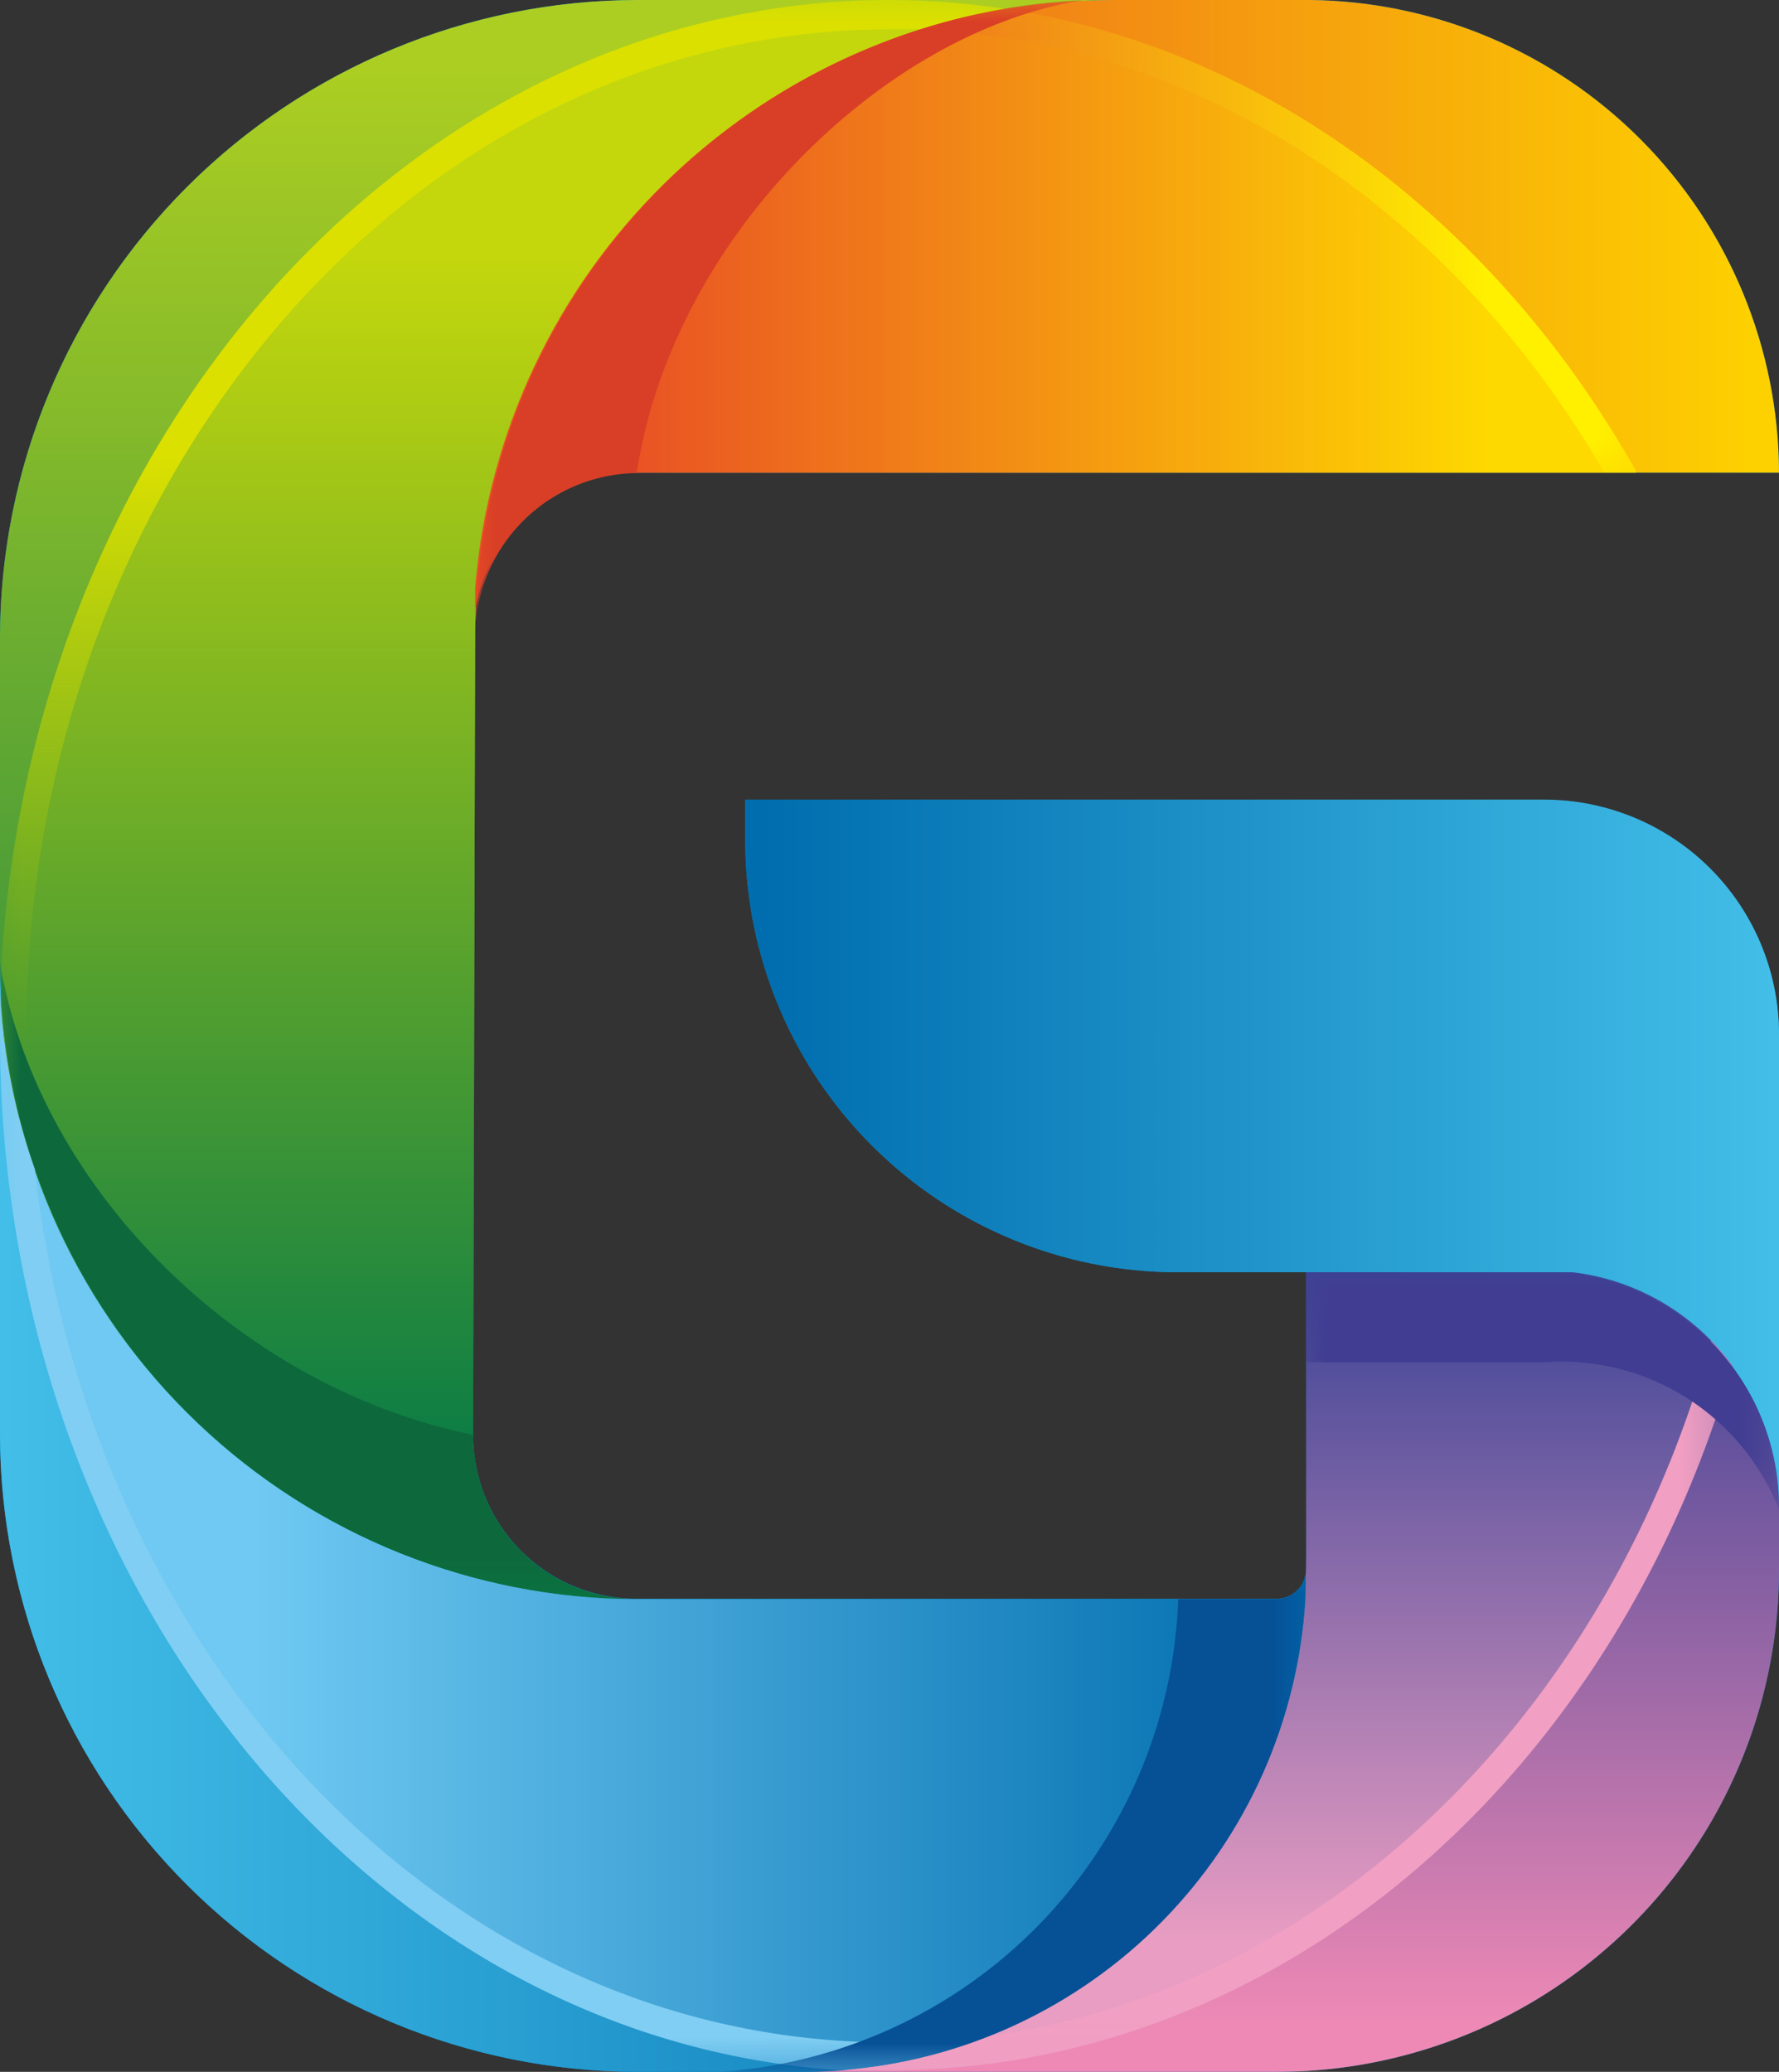
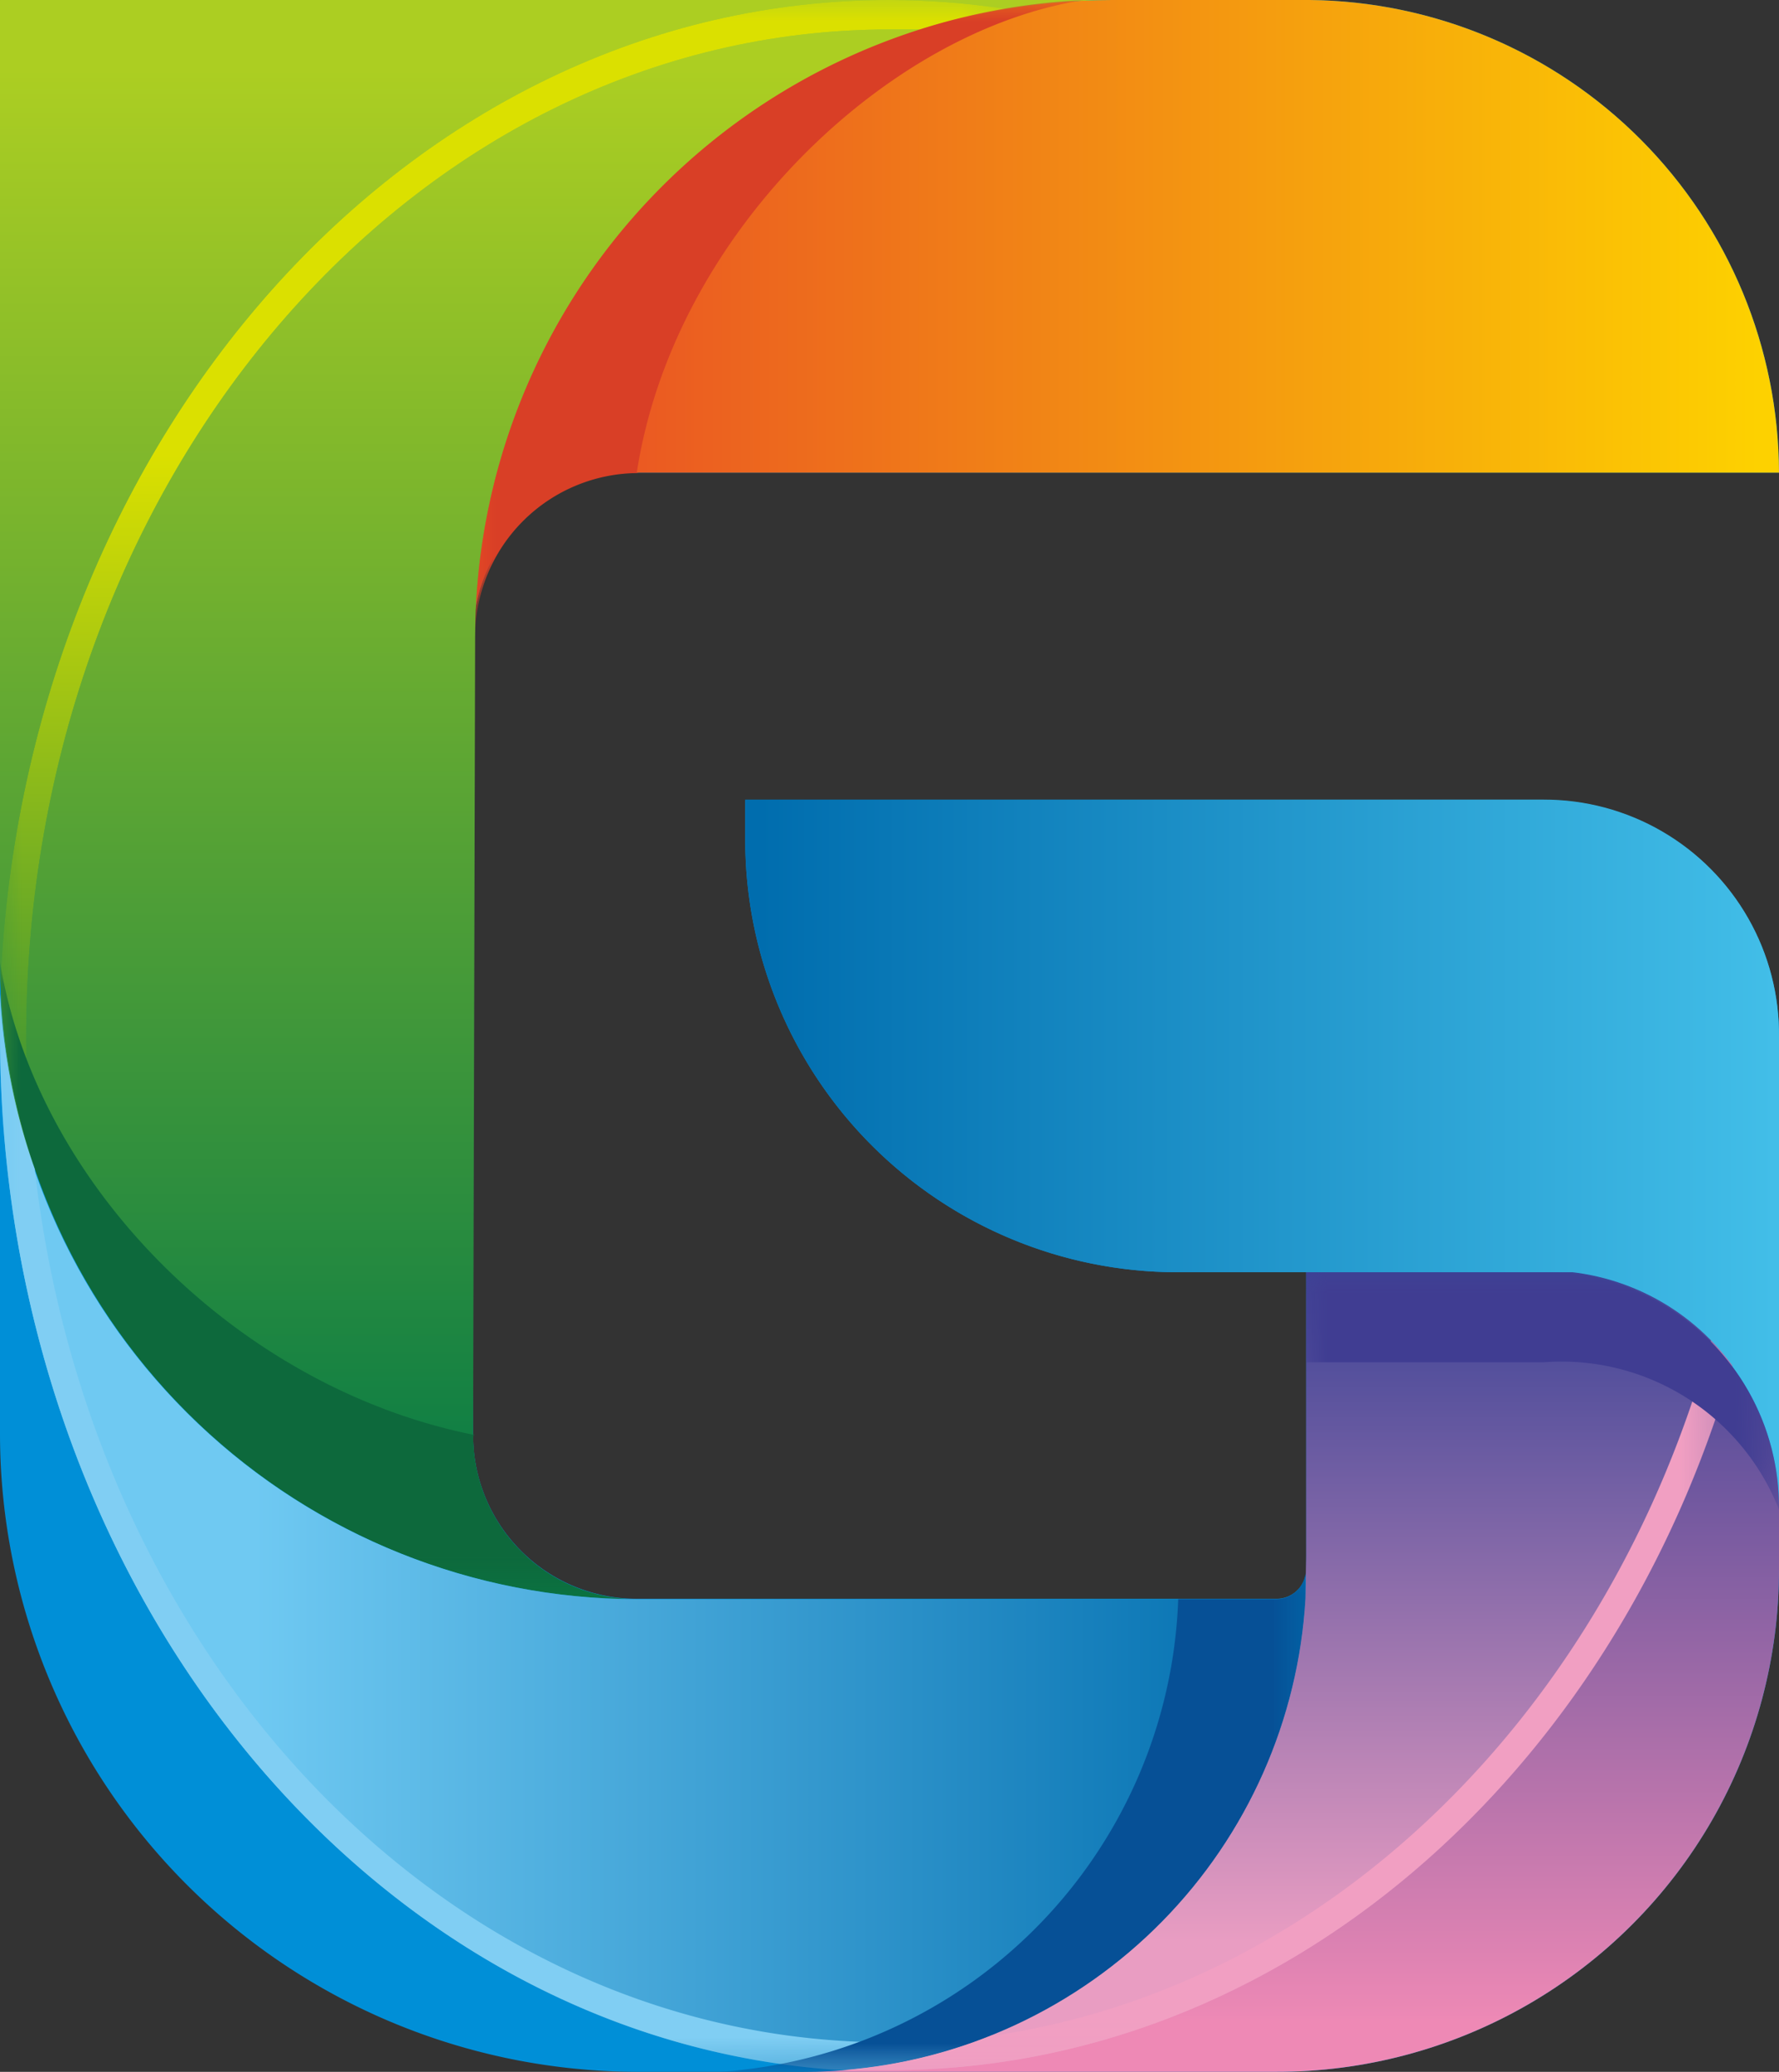
<svg xmlns="http://www.w3.org/2000/svg" xmlns:xlink="http://www.w3.org/1999/xlink" viewBox="0 0 43.47 50.63">
  <rect x="0" y="0" width="43.47" height="50.63" fill="#333333" stroke="none" />
  <defs>
    <style>.cls-1{fill:url(#linear-gradient);}.cls-2{fill:url(#linear-gradient-2);}.cls-3{fill:url(#linear-gradient-3);}.cls-4{fill:url(#linear-gradient-4);}.cls-5{fill:url(#linear-gradient-5);}.cls-6{fill:url(#linear-gradient-6);}.cls-7{fill:url(#linear-gradient-7);}.cls-8{fill:url(#linear-gradient-8);}.cls-9{fill:none;clip-rule:evenodd;}.cls-10{fill:#008fd7;}.cls-10,.cls-32,.cls-34,.cls-38,.cls-40,.cls-44,.cls-46{fill-rule:evenodd;}.cls-11{clip-path:url(#clip-path);}.cls-12{fill:url(#linear-gradient-9);}.cls-13{clip-path:url(#clip-path-2);}.cls-14{fill:url(#linear-gradient-10);}.cls-15{clip-path:url(#clip-path-3);}.cls-16{fill:url(#linear-gradient-11);}.cls-17{clip-path:url(#clip-path-4);}.cls-18{fill:url(#linear-gradient-12);}.cls-19{clip-path:url(#clip-path-5);}.cls-20{fill:url(#linear-gradient-13);}.cls-21{clip-path:url(#clip-path-6);}.cls-22{fill:url(#linear-gradient-14);}.cls-23{clip-path:url(#clip-path-7);}.cls-24{mask:url(#mask);}.cls-25{fill:url(#linear-gradient-15);}.cls-26{clip-path:url(#clip-path-8);}.cls-27{fill:url(#linear-gradient-16);}.cls-28{clip-path:url(#clip-path-9);}.cls-29{mask:url(#mask-2);}.cls-30{fill:url(#linear-gradient-17);}.cls-31{mask:url(#mask-3);}.cls-32{fill:#d93f26;}.cls-33{mask:url(#mask-4);}.cls-34{fill:#0d693c;}.cls-35{clip-path:url(#clip-path-10);}.cls-36{fill:url(#linear-gradient-18);}.cls-37{mask:url(#mask-5);}.cls-38{fill:#80cef3;}.cls-39{mask:url(#mask-6);}.cls-40{fill:#065096;}.cls-41{clip-path:url(#clip-path-11);}.cls-42{fill:url(#linear-gradient-19);}.cls-43{mask:url(#mask-7);}.cls-44{fill:#f19fc2;}.cls-45{mask:url(#mask-8);}.cls-46{fill:#403d92;}</style>
    <linearGradient id="linear-gradient" x1="-46.4" y1="241.32" x2="-28.03" y2="239.43" gradientTransform="translate(50.29 -226.17)" gradientUnits="userSpaceOnUse">
      <stop offset="0" stop-color="#fff" />
      <stop offset="1" />
    </linearGradient>
    <linearGradient id="linear-gradient-2" x1="-34.87" y1="249.07" x2="-48.74" y2="249.07" gradientTransform="translate(72.73 -243.19)" xlink:href="#linear-gradient" />
    <linearGradient id="linear-gradient-3" x1="-42.3" y1="245.32" x2="-44.96" y2="253.77" gradientTransform="translate(61.88 -239.18)" xlink:href="#linear-gradient" />
    <linearGradient id="linear-gradient-4" x1="-48.55" y1="241.86" x2="-34.09" y2="254.01" gradientTransform="translate(50.27 -215.66)" xlink:href="#linear-gradient" />
    <linearGradient id="linear-gradient-5" x1="-43.94" y1="247.38" x2="-39.94" y2="243.38" gradientTransform="translate(50.27 -204.14)" xlink:href="#linear-gradient" />
    <linearGradient id="linear-gradient-6" x1="-47.27" y1="253.06" x2="-36.11" y2="241.22" gradientTransform="translate(67.86 -204.11)" xlink:href="#linear-gradient" />
    <linearGradient id="linear-gradient-7" x1="-39.79" y1="252.41" x2="-38.92" y2="238.35" gradientTransform="translate(70.84 -204.11)" xlink:href="#linear-gradient" />
    <linearGradient id="linear-gradient-8" x1="-41.4" y1="253.4" x2="-51.41" y2="248.34" gradientTransform="translate(82.18 -217.84)" xlink:href="#linear-gradient" />
    <clipPath id="clip-path">
      <path class="cls-9" d="M27.17,0H32A11.59,11.59,0,0,1,43.47,11.55H15.56a4,4,0,0,0-4,4A15.6,15.6,0,0,1,27.17,0" />
    </clipPath>
    <linearGradient id="linear-gradient-9" x1="13.17" y1="7.78" x2="42.98" y2="7.78" gradientUnits="userSpaceOnUse">
      <stop offset="0" stop-color="#e94f25" />
      <stop offset="1" stop-color="#fdd100" />
    </linearGradient>
    <clipPath id="clip-path-2">
-       <path class="cls-9" d="M11.61,15.56A15.6,15.6,0,0,1,27.17,0H15.56A15.6,15.6,0,0,0,0,15.56v8A15.6,15.6,0,0,0,15.56,39.08a4,4,0,0,1-4-4Z" />
+       <path class="cls-9" d="M11.61,15.56A15.6,15.6,0,0,1,27.17,0A15.6,15.6,0,0,0,0,15.56v8A15.6,15.6,0,0,0,15.56,39.08a4,4,0,0,1-4-4Z" />
    </clipPath>
    <linearGradient id="linear-gradient-10" x1="13.59" y1="37.09" x2="13.59" y2="1.67" gradientUnits="userSpaceOnUse">
      <stop offset="0" stop-color="#087b46" />
      <stop offset="1" stop-color="#acce22" />
    </linearGradient>
    <clipPath id="clip-path-3">
-       <path class="cls-9" d="M15.56,39.08A15.6,15.6,0,0,1,0,23.52V35.07A15.6,15.6,0,0,0,15.56,50.63h4.07A12.27,12.27,0,0,0,31.9,39.06h0v-.61a.72.72,0,0,1-.73.63Z" />
-     </clipPath>
+       </clipPath>
    <linearGradient id="linear-gradient-11" x1="31.91" y1="37.07" x2="0.07" y2="37.07" gradientUnits="userSpaceOnUse">
      <stop offset="0" stop-color="#006dae" />
      <stop offset="1" stop-color="#42bee8" />
    </linearGradient>
    <clipPath id="clip-path-4">
      <path class="cls-9" d="M31.9,39.06A12.27,12.27,0,0,1,19.63,50.63H31.18A12.27,12.27,0,0,0,43.47,38.34V36.89a5.74,5.74,0,0,0-5.75-5.8h-5.8v7Z" />
    </clipPath>
    <linearGradient id="linear-gradient-12" x1="31.55" y1="31.09" x2="31.55" y2="49.41" gradientUnits="userSpaceOnUse">
      <stop offset="0" stop-color="#3c4396" />
      <stop offset="1" stop-color="#ee89b5" />
    </linearGradient>
    <clipPath id="clip-path-5">
      <path class="cls-9" d="M31.92,31.09h5.8a5.74,5.74,0,0,1,5.75,5.8V25.34a5.74,5.74,0,0,0-5.75-5.8H18.21v1A10.57,10.57,0,0,0,28.75,31.09Z" />
    </clipPath>
    <linearGradient id="linear-gradient-13" x1="18.57" y1="28.22" x2="43.36" y2="28.22" xlink:href="#linear-gradient-11" />
    <clipPath id="clip-path-6">
      <path class="cls-9" d="M11.61,15.56A15.62,15.62,0,0,1,24.59.22,19.36,19.36,0,0,0,21.73,0C10,0,.48,10.78,0,24.29A15.61,15.61,0,0,0,15.56,39.08a4,4,0,0,1-4-4Z" />
    </clipPath>
    <linearGradient id="linear-gradient-14" x1="12.3" y1="36.03" x2="12.3" y2="6.17" gradientUnits="userSpaceOnUse">
      <stop offset="0" stop-color="#087b46" />
      <stop offset="1" stop-color="#c4d70d" />
    </linearGradient>
    <clipPath id="clip-path-7">
      <path class="cls-9" d="M22.46.73A15,15,0,0,1,24.59.22,19.36,19.36,0,0,0,21.73,0C10,0,.48,10.78,0,24.29a15.19,15.19,0,0,0,.83,4.28,29.13,29.13,0,0,1-.19-3.26C.66,11.73,10.1.72,21.73.72h.73" />
    </clipPath>
    <mask id="mask" x="0.02" y="0" width="24.57" height="28.57" maskUnits="userSpaceOnUse">
      <rect class="cls-1" x="0.02" width="24.57" height="28.57" />
    </mask>
    <linearGradient id="linear-gradient-15" x1="12.3" y1="32.32" x2="12.3" y2="11.12" gradientUnits="userSpaceOnUse">
      <stop offset="0" stop-color="#087b46" />
      <stop offset="1" stop-color="#dbe000" />
    </linearGradient>
    <clipPath id="clip-path-8">
      <path class="cls-9" d="M40,11.55H15.56a4,4,0,0,0-4,4A15.62,15.62,0,0,1,24.59.22C31,1.2,36.59,5.48,40,11.55" />
    </clipPath>
    <linearGradient id="linear-gradient-16" x1="14.85" y1="7.89" x2="36.51" y2="7.89" gradientUnits="userSpaceOnUse">
      <stop offset="0" stop-color="#e94f25" />
      <stop offset="1" stop-color="#fed900" />
    </linearGradient>
    <clipPath id="clip-path-9">
      <path class="cls-9" d="M40,11.55H39.2C35.54,5.23,29.43,1,22.46.73A15,15,0,0,1,24.59.22C31,1.2,36.59,5.48,40,11.55" />
    </clipPath>
    <mask id="mask-2" x="22.46" y="0.22" width="17.51" height="11.33" maskUnits="userSpaceOnUse">
      <rect class="cls-2" x="22.46" y="0.22" width="17.51" height="11.33" />
    </mask>
    <linearGradient id="linear-gradient-17" x1="17.85" y1="5.88" x2="36.39" y2="5.88" gradientUnits="userSpaceOnUse">
      <stop offset="0" stop-color="#e94f25" />
      <stop offset="1" stop-color="#fff000" />
    </linearGradient>
    <mask id="mask-3" x="11.61" y="0.01" width="14.89" height="15.55" maskUnits="userSpaceOnUse">
      <rect class="cls-3" x="11.61" y="0.01" width="14.89" height="15.55" />
    </mask>
    <mask id="mask-4" x="0" y="23.52" width="15.56" height="15.56" maskUnits="userSpaceOnUse">
      <rect class="cls-4" y="23.52" width="15.56" height="15.56" />
    </mask>
    <clipPath id="clip-path-10">
      <path class="cls-9" d="M15.56,39.08A15.61,15.61,0,0,1,0,24.29c0,.34,0,.68,0,1C0,38.84,9.11,49.89,20.57,50.59A12.28,12.28,0,0,0,31.9,39.06h0v-.61a.72.72,0,0,1-.73.63Z" />
    </clipPath>
    <linearGradient id="linear-gradient-18" x1="31.91" y1="37.44" x2="6.22" y2="37.44" gradientUnits="userSpaceOnUse">
      <stop offset="0" stop-color="#006dae" />
      <stop offset="1" stop-color="#6fc9f2" />
    </linearGradient>
    <mask id="mask-5" x="0" y="24.29" width="24.24" height="26.3" maskUnits="userSpaceOnUse">
      <rect class="cls-5" y="24.29" width="24.24" height="26.3" />
    </mask>
    <mask id="mask-6" x="17.59" y="38.45" width="14.32" height="12.18" maskUnits="userSpaceOnUse">
      <rect class="cls-6" x="17.59" y="38.45" width="14.32" height="12.18" />
    </mask>
    <clipPath id="clip-path-11">
      <path class="cls-9" d="M31.9,39.06A12.28,12.28,0,0,1,20.57,50.59c.39,0,.78,0,1.16,0,9.58,0,17.71-7.21,20.6-17.22a5.67,5.67,0,0,0-4.61-2.32h-5.8v7Z" />
    </clipPath>
    <linearGradient id="linear-gradient-19" x1="31.45" y1="31.09" x2="31.45" y2="47.47" gradientUnits="userSpaceOnUse">
      <stop offset="0" stop-color="#3c4396" />
      <stop offset="1" stop-color="#e99dc2" />
    </linearGradient>
    <mask id="mask-7" x="20.57" y="32.79" width="21.76" height="17.84" maskUnits="userSpaceOnUse">
      <rect class="cls-7" x="20.57" y="32.79" width="21.76" height="17.84" />
    </mask>
    <mask id="mask-8" x="31.92" y="31.09" width="11.55" height="5.81" maskUnits="userSpaceOnUse">
      <rect class="cls-8" x="31.92" y="31.09" width="11.55" height="5.81" />
    </mask>
  </defs>
  <g id="Слой_2" data-name="Слой 2">
    <g id="Layer_1" data-name="Layer 1">
      <path class="cls-10" d="M31.92,31.09H28.75A10.57,10.57,0,0,1,18.21,20.55v-1H37.72a5.74,5.74,0,0,1,5.75,5.8v13A12.27,12.27,0,0,1,31.18,50.63H15.56A15.6,15.6,0,0,1,0,35.07V15.56A15.6,15.6,0,0,1,15.56,0H32A11.59,11.59,0,0,1,43.47,11.55H15.56a4,4,0,0,0-4,4V35.07a4,4,0,0,0,4,4H31.18a.73.73,0,0,0,.74-.74Z" />
      <g class="cls-11">
        <rect class="cls-12" x="11.61" width="31.86" height="15.56" />
      </g>
      <g class="cls-13">
        <rect class="cls-14" width="27.17" height="39.08" />
      </g>
      <g class="cls-15">
        <rect class="cls-16" y="23.52" width="31.91" height="27.11" />
      </g>
      <g class="cls-17">
        <rect class="cls-18" x="19.63" y="31.09" width="23.84" height="19.54" />
      </g>
      <g class="cls-19">
        <rect class="cls-20" x="18.21" y="19.54" width="25.26" height="17.36" />
      </g>
      <g class="cls-21">
-         <rect class="cls-22" x="0.02" width="24.57" height="39.08" />
-       </g>
+         </g>
      <g class="cls-23">
        <g class="cls-24">
          <rect class="cls-25" x="0.02" width="24.57" height="28.57" />
        </g>
      </g>
      <g class="cls-26">
-         <rect class="cls-27" x="11.61" y="0.22" width="28.36" height="15.34" />
-       </g>
+         </g>
      <g class="cls-28">
        <g class="cls-29">
-           <rect class="cls-30" x="22.46" y="0.22" width="17.51" height="11.33" />
-         </g>
+           </g>
      </g>
      <g class="cls-31">
        <path class="cls-32" d="M15.56,11.55C16.46,5.68,21.73.72,26.5,0A15.6,15.6,0,0,0,11.61,15.56a4,4,0,0,1,4-4" />
      </g>
      <g class="cls-33">
        <path class="cls-34" d="M11.61,35.07C5.85,33.93.91,29,0,23.52A15.6,15.6,0,0,0,15.56,39.08a4,4,0,0,1-4-4" />
      </g>
      <g class="cls-35">
        <rect class="cls-36" y="24.29" width="31.91" height="26.3" />
      </g>
      <g class="cls-37">
        <path class="cls-38" d="M.85,28.57A15.19,15.19,0,0,1,0,24.29c0,.34,0,.68,0,1C0,38.84,9.11,49.89,20.57,50.59a12.07,12.07,0,0,0,3.67-.85,18.89,18.89,0,0,1-2.51.17C11,49.91,2.21,40.62.85,28.57" />
      </g>
      <g class="cls-39">
        <path class="cls-40" d="M28.79,39.08a12,12,0,0,1-11.2,11.55h2A12.27,12.27,0,0,0,31.9,39.06v-.61a.72.72,0,0,1-.73.63Z" />
      </g>
      <g class="cls-41">
        <rect class="cls-42" x="20.57" y="31.09" width="21.76" height="19.54" />
      </g>
      <g class="cls-43">
        <path class="cls-44" d="M24.24,49.74a12.07,12.07,0,0,1-3.67.85c.39,0,.78,0,1.16,0,9.58,0,17.71-7.21,20.6-17.22a6.1,6.1,0,0,0-.52-.62c-2.47,9-9.28,15.8-17.57,17" />
      </g>
      <g class="cls-45">
        <path class="cls-46" d="M43.47,36.89a5.74,5.74,0,0,0-5.75-5.8h-5.8v2.2h5.8a5.71,5.71,0,0,1,5.75,3.6" />
      </g>
    </g>
  </g>
</svg>